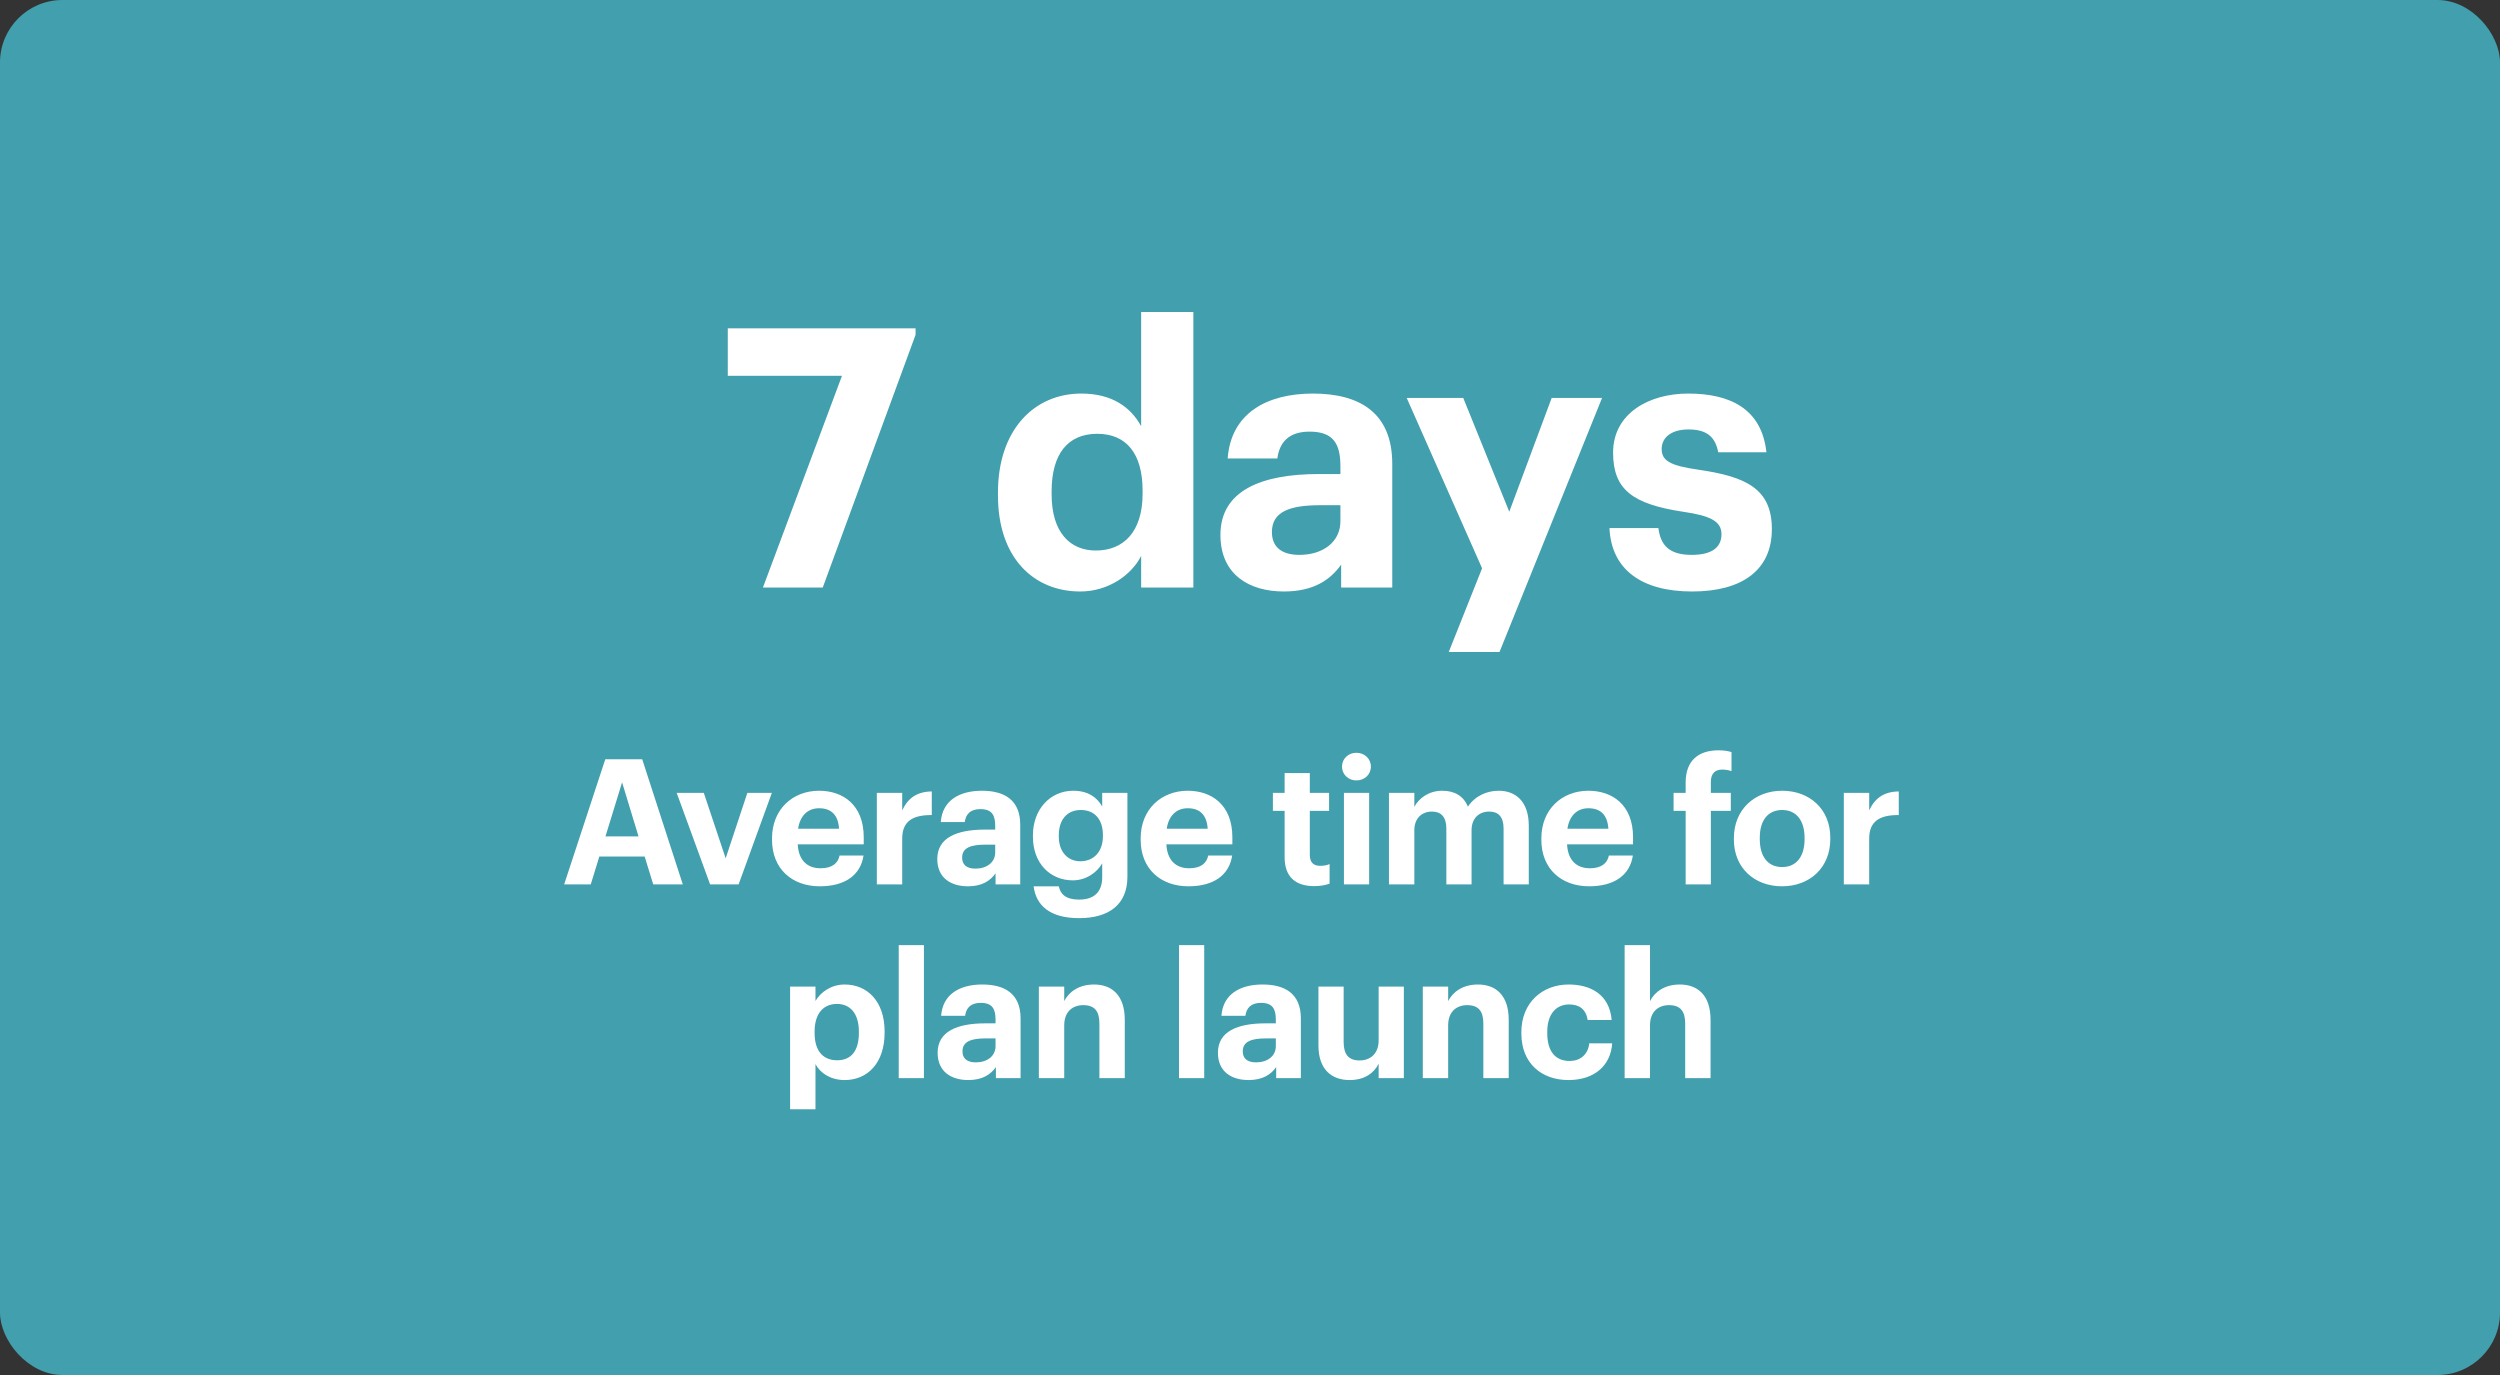
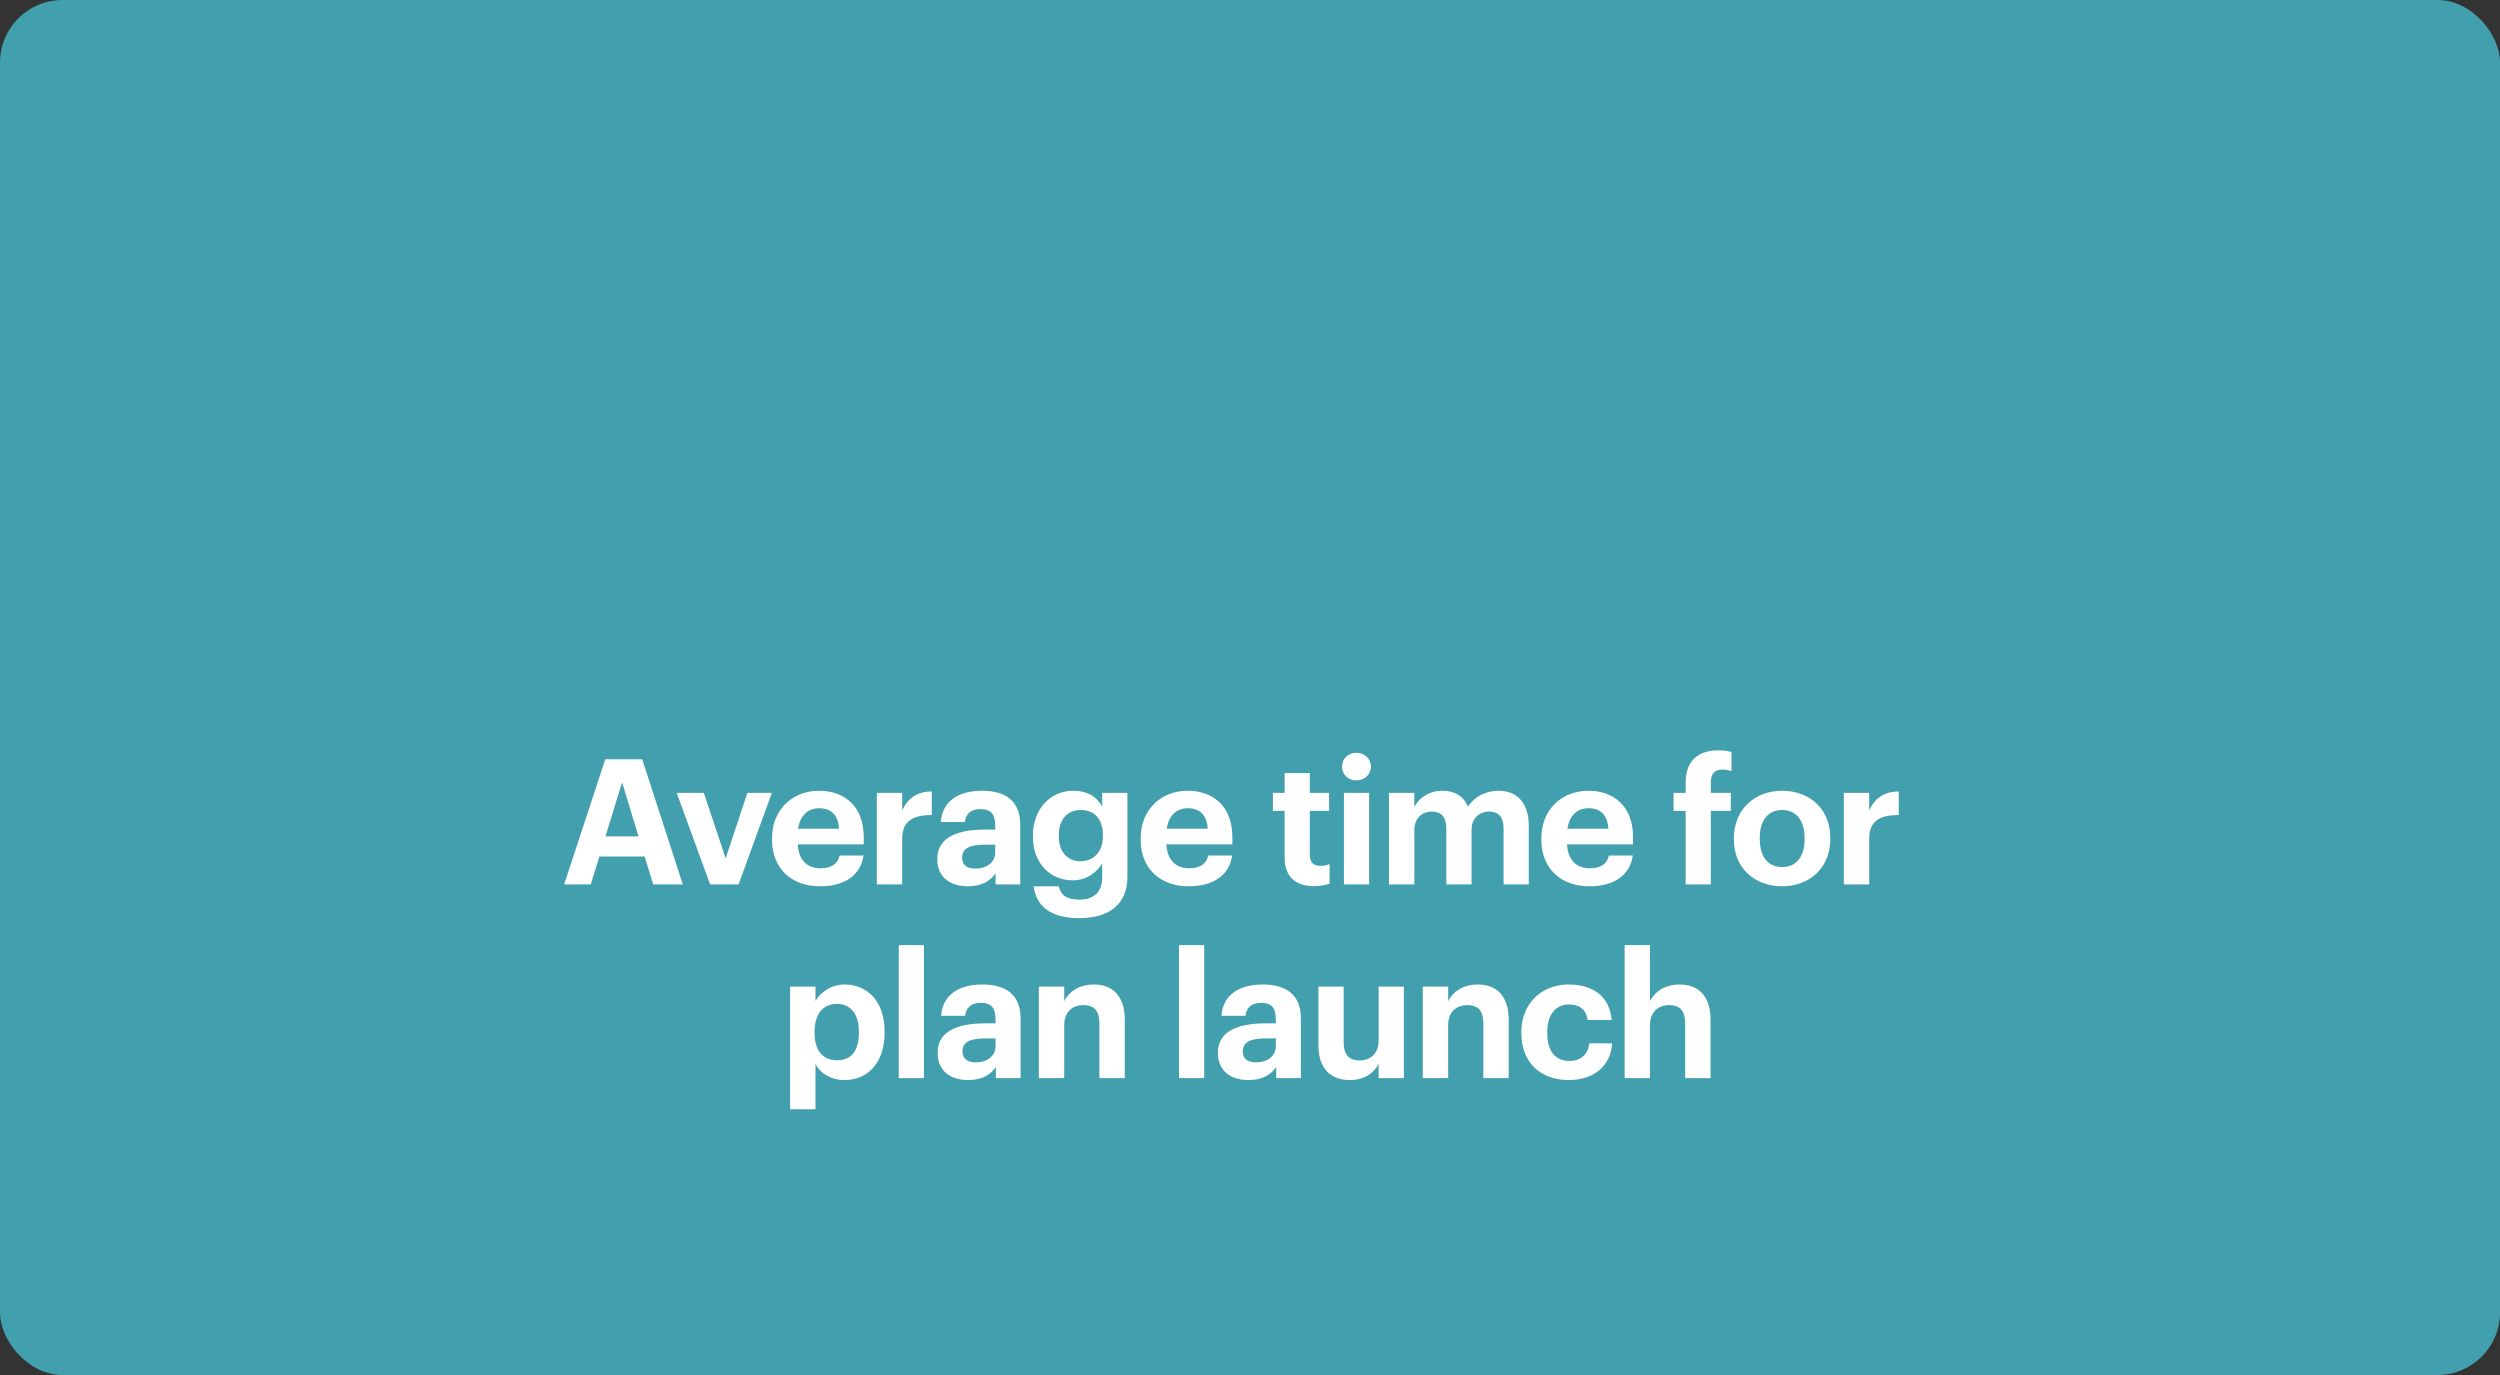
<svg xmlns="http://www.w3.org/2000/svg" width="400" height="220" viewBox="0 0 400 220" fill="none">
  <rect x="0" y="0" width="400" height="220" fill="#333333" stroke="none" />
  <rect width="400" height="220" rx="10" fill="#429FAE" />
-   <path d="M122.072 94L134.716 60.128H116.446V52.53H146.49V53.574L131.642 94H122.072ZM172.84 94.638C165.474 94.638 159.674 89.36 159.674 79.268V78.804C159.674 68.828 165.416 62.97 173.014 62.97C177.886 62.97 180.902 65.116 182.584 68.19V49.92H190.936V94H182.584V88.954C181.018 92.028 177.306 94.638 172.84 94.638ZM175.334 88.084C179.742 88.084 182.816 85.126 182.816 78.978V78.514C182.816 72.482 180.148 69.408 175.566 69.408C170.868 69.408 168.258 72.598 168.258 78.63V79.094C168.258 85.126 171.158 88.084 175.334 88.084ZM205.419 94.638C199.909 94.638 195.269 91.97 195.269 85.59C195.269 78.514 201.765 75.846 211.045 75.846H214.467V74.628C214.467 71.032 213.365 69.06 209.537 69.06C206.231 69.06 204.723 70.742 204.375 73.352H196.429C196.951 66.16 202.635 62.97 210.059 62.97C217.483 62.97 222.761 65.986 222.761 74.222V94H214.583V90.346C212.843 92.782 210.175 94.638 205.419 94.638ZM207.913 88.78C211.625 88.78 214.467 86.75 214.467 83.386V80.834H211.219C206.347 80.834 203.505 81.878 203.505 85.126C203.505 87.33 204.839 88.78 207.913 88.78ZM231.798 104.324L237.134 90.926L225.07 63.666H234.118L241.484 81.878L248.27 63.666H256.332L239.918 104.324H231.798ZM270.738 94.638C262.56 94.638 257.804 91.042 257.514 84.488H265.344C265.692 87.214 267.026 88.78 270.68 88.78C273.928 88.78 275.436 87.562 275.436 85.474C275.436 83.386 273.638 82.516 269.288 81.878C261.226 80.66 258.094 78.34 258.094 72.424C258.094 66.102 263.894 62.97 270.1 62.97C276.828 62.97 281.874 65.406 282.628 72.366H274.914C274.45 69.872 273.058 68.712 270.158 68.712C267.432 68.712 265.866 69.988 265.866 71.844C265.866 73.758 267.316 74.512 271.724 75.15C279.322 76.252 283.498 78.166 283.498 84.662C283.498 91.216 278.742 94.638 270.738 94.638Z" fill="white" />
  <path d="M90.265 141.5L96.845 121.48H102.753L109.249 141.5H104.517L103.145 137.048H95.893L94.521 141.5H90.265ZM99.533 125.176L96.873 133.828H102.165L99.533 125.176ZM113.615 141.5L108.267 126.856H112.607L116.107 137.328L119.579 126.856H123.499L118.179 141.5H113.615ZM131.168 141.808C126.744 141.808 123.524 139.036 123.524 134.36V134.136C123.524 129.516 126.8 126.52 131.056 126.52C134.836 126.52 138.196 128.732 138.196 133.968V135.088H127.64C127.752 137.524 129.068 138.924 131.28 138.924C133.156 138.924 134.08 138.112 134.332 136.88H138.168C137.692 140.044 135.172 141.808 131.168 141.808ZM127.696 132.596H134.248C134.108 130.384 132.988 129.32 131.056 129.32C129.236 129.32 128.004 130.524 127.696 132.596ZM140.293 141.5V126.856H144.353V129.656C145.277 127.696 146.705 126.66 149.085 126.632V130.412C146.089 130.384 144.353 131.364 144.353 134.164V141.5H140.293ZM154.865 141.808C152.205 141.808 149.965 140.52 149.965 137.44C149.965 134.024 153.101 132.736 157.581 132.736H159.233V132.148C159.233 130.412 158.701 129.46 156.853 129.46C155.257 129.46 154.529 130.272 154.361 131.532H150.525C150.777 128.06 153.521 126.52 157.105 126.52C160.689 126.52 163.237 127.976 163.237 131.952V141.5H159.289V139.736C158.449 140.912 157.161 141.808 154.865 141.808ZM156.069 138.98C157.861 138.98 159.233 138 159.233 136.376V135.144H157.665C155.313 135.144 153.941 135.648 153.941 137.216C153.941 138.28 154.585 138.98 156.069 138.98ZM172.657 146.904C167.925 146.904 165.769 144.832 165.377 141.808H169.409C169.661 143.096 170.585 143.936 172.657 143.936C175.121 143.936 176.353 142.648 176.353 140.352V138.14C175.541 139.568 173.805 140.856 171.649 140.856C168.093 140.856 165.265 138.196 165.265 133.856V133.66C165.265 129.46 168.065 126.52 171.705 126.52C174.085 126.52 175.513 127.556 176.353 129.04V126.856H180.385V140.352C180.357 144.692 177.473 146.904 172.657 146.904ZM172.853 137.804C174.981 137.804 176.465 136.292 176.465 133.8V133.604C176.465 131.112 175.149 129.6 172.937 129.6C170.669 129.6 169.409 131.224 169.409 133.632V133.856C169.409 136.292 170.837 137.804 172.853 137.804ZM190.15 141.808C185.726 141.808 182.506 139.036 182.506 134.36V134.136C182.506 129.516 185.782 126.52 190.038 126.52C193.818 126.52 197.178 128.732 197.178 133.968V135.088H186.622C186.734 137.524 188.05 138.924 190.262 138.924C192.138 138.924 193.062 138.112 193.314 136.88H197.15C196.674 140.044 194.154 141.808 190.15 141.808ZM186.678 132.596H193.23C193.09 130.384 191.97 129.32 190.038 129.32C188.218 129.32 186.986 130.524 186.678 132.596ZM210.271 141.78C207.191 141.78 205.539 140.212 205.539 137.16V129.74H203.663V126.856H205.539V123.692H209.571V126.856H212.651V129.74H209.571V136.796C209.571 137.972 210.159 138.532 211.195 138.532C211.811 138.532 212.259 138.448 212.735 138.252V141.388C212.175 141.584 211.363 141.78 210.271 141.78ZM215.03 141.5V126.856H219.062V141.5H215.03ZM217.018 124.868C215.73 124.868 214.722 123.916 214.722 122.656C214.722 121.396 215.73 120.444 217.018 120.444C218.334 120.444 219.342 121.396 219.342 122.656C219.342 123.916 218.334 124.868 217.018 124.868ZM222.233 141.5V126.856H226.293V129.096C227.021 127.724 228.589 126.52 230.773 126.52C232.705 126.52 234.161 127.332 234.861 129.068C236.037 127.304 237.941 126.52 239.789 126.52C242.505 126.52 244.605 128.228 244.605 132.12V141.5H240.573V132.568C240.573 130.692 239.733 129.852 238.277 129.852C236.709 129.852 235.449 130.86 235.449 132.848V141.5H231.417V132.568C231.417 130.692 230.549 129.852 229.121 129.852C227.553 129.852 226.293 130.86 226.293 132.848V141.5H222.233ZM254.26 141.808C249.836 141.808 246.616 139.036 246.616 134.36V134.136C246.616 129.516 249.892 126.52 254.148 126.52C257.928 126.52 261.288 128.732 261.288 133.968V135.088H250.732C250.844 137.524 252.16 138.924 254.372 138.924C256.248 138.924 257.172 138.112 257.424 136.88H261.26C260.784 140.044 258.264 141.808 254.26 141.808ZM250.788 132.596H257.34C257.2 130.384 256.08 129.32 254.148 129.32C252.328 129.32 251.096 130.524 250.788 132.596ZM269.705 141.5V129.74H267.773V126.856H269.705V125.176C269.705 121.76 271.693 120.052 274.941 120.052C275.809 120.052 276.397 120.136 277.041 120.332V123.384C276.649 123.244 276.145 123.132 275.557 123.132C274.269 123.132 273.737 123.944 273.737 125.064V126.856H276.929V129.74H273.737V141.5H269.705ZM285.149 138.728C287.417 138.728 288.733 137.048 288.733 134.276V134.08C288.733 131.28 287.417 129.6 285.149 129.6C282.909 129.6 281.565 131.224 281.565 134.024V134.248C281.565 137.048 282.853 138.728 285.149 138.728ZM285.121 141.808C280.753 141.808 277.421 138.896 277.421 134.332V134.108C277.421 129.516 280.753 126.52 285.149 126.52C289.545 126.52 292.849 129.46 292.849 134.024V134.248C292.849 138.868 289.517 141.808 285.121 141.808ZM295.011 141.5V126.856H299.071V129.656C299.995 127.696 301.423 126.66 303.803 126.632V130.412C300.807 130.384 299.071 131.364 299.071 134.164V141.5H295.011ZM126.416 177.484V157.856H130.476V160.152C131.288 158.752 132.996 157.52 135.152 157.52C138.736 157.52 141.536 160.18 141.536 165.024V165.248C141.536 170.092 138.792 172.808 135.152 172.808C132.884 172.808 131.232 171.688 130.476 170.26V177.484H126.416ZM133.948 169.644C136.188 169.644 137.42 168.132 137.42 165.276V165.052C137.42 162.084 135.964 160.628 133.92 160.628C131.792 160.628 130.336 162.112 130.336 165.052V165.276C130.336 168.216 131.736 169.644 133.948 169.644ZM143.796 172.5V151.22H147.828V172.5H143.796ZM154.92 172.808C152.26 172.808 150.02 171.52 150.02 168.44C150.02 165.024 153.156 163.736 157.636 163.736H159.288V163.148C159.288 161.412 158.756 160.46 156.908 160.46C155.312 160.46 154.584 161.272 154.416 162.532H150.58C150.832 159.06 153.576 157.52 157.16 157.52C160.744 157.52 163.292 158.976 163.292 162.952V172.5H159.344V170.736C158.504 171.912 157.216 172.808 154.92 172.808ZM156.124 169.98C157.916 169.98 159.288 169 159.288 167.376V166.144H157.72C155.368 166.144 153.996 166.648 153.996 168.216C153.996 169.28 154.64 169.98 156.124 169.98ZM166.217 172.5V157.856H170.277V160.18C171.005 158.724 172.601 157.52 175.037 157.52C177.921 157.52 179.965 159.256 179.965 163.176V172.5H175.905V163.764C175.905 161.776 175.121 160.824 173.329 160.824C171.593 160.824 170.277 161.888 170.277 164.044V172.5H166.217ZM188.642 172.5V151.22H192.674V172.5H188.642ZM199.766 172.808C197.106 172.808 194.866 171.52 194.866 168.44C194.866 165.024 198.002 163.736 202.482 163.736H204.134V163.148C204.134 161.412 203.602 160.46 201.754 160.46C200.158 160.46 199.43 161.272 199.262 162.532H195.426C195.678 159.06 198.422 157.52 202.006 157.52C205.59 157.52 208.138 158.976 208.138 162.952V172.5H204.19V170.736C203.35 171.912 202.062 172.808 199.766 172.808ZM200.97 169.98C202.762 169.98 204.134 169 204.134 167.376V166.144H202.566C200.214 166.144 198.842 166.648 198.842 168.216C198.842 169.28 199.486 169.98 200.97 169.98ZM215.935 172.808C213.079 172.808 210.951 171.128 210.951 167.292V157.856H214.983V166.732C214.983 168.72 215.795 169.672 217.531 169.672C219.239 169.672 220.583 168.608 220.583 166.452V157.856H224.615V172.5H220.583V170.204C219.827 171.688 218.343 172.808 215.935 172.808ZM227.647 172.5V157.856H231.707V160.18C232.435 158.724 234.031 157.52 236.467 157.52C239.351 157.52 241.395 159.256 241.395 163.176V172.5H237.335V163.764C237.335 161.776 236.551 160.824 234.759 160.824C233.023 160.824 231.707 161.888 231.707 164.044V172.5H227.647ZM250.95 172.808C246.666 172.808 243.418 170.148 243.418 165.36V165.136C243.418 160.404 246.806 157.52 250.978 157.52C254.366 157.52 257.502 159.004 257.866 163.204H254.03C253.75 161.496 252.714 160.712 251.062 160.712C248.962 160.712 247.562 162.28 247.562 165.08V165.304C247.562 168.244 248.878 169.756 251.146 169.756C252.77 169.756 254.086 168.804 254.282 166.928H257.95C257.726 170.4 255.206 172.808 250.95 172.808ZM259.941 172.5V151.22H264.001V160.18C264.729 158.724 266.325 157.52 268.761 157.52C271.645 157.52 273.689 159.256 273.689 163.176V172.5H269.629V163.764C269.629 161.776 268.845 160.824 267.053 160.824C265.317 160.824 264.001 161.888 264.001 164.044V172.5H259.941Z" fill="white" />
</svg>